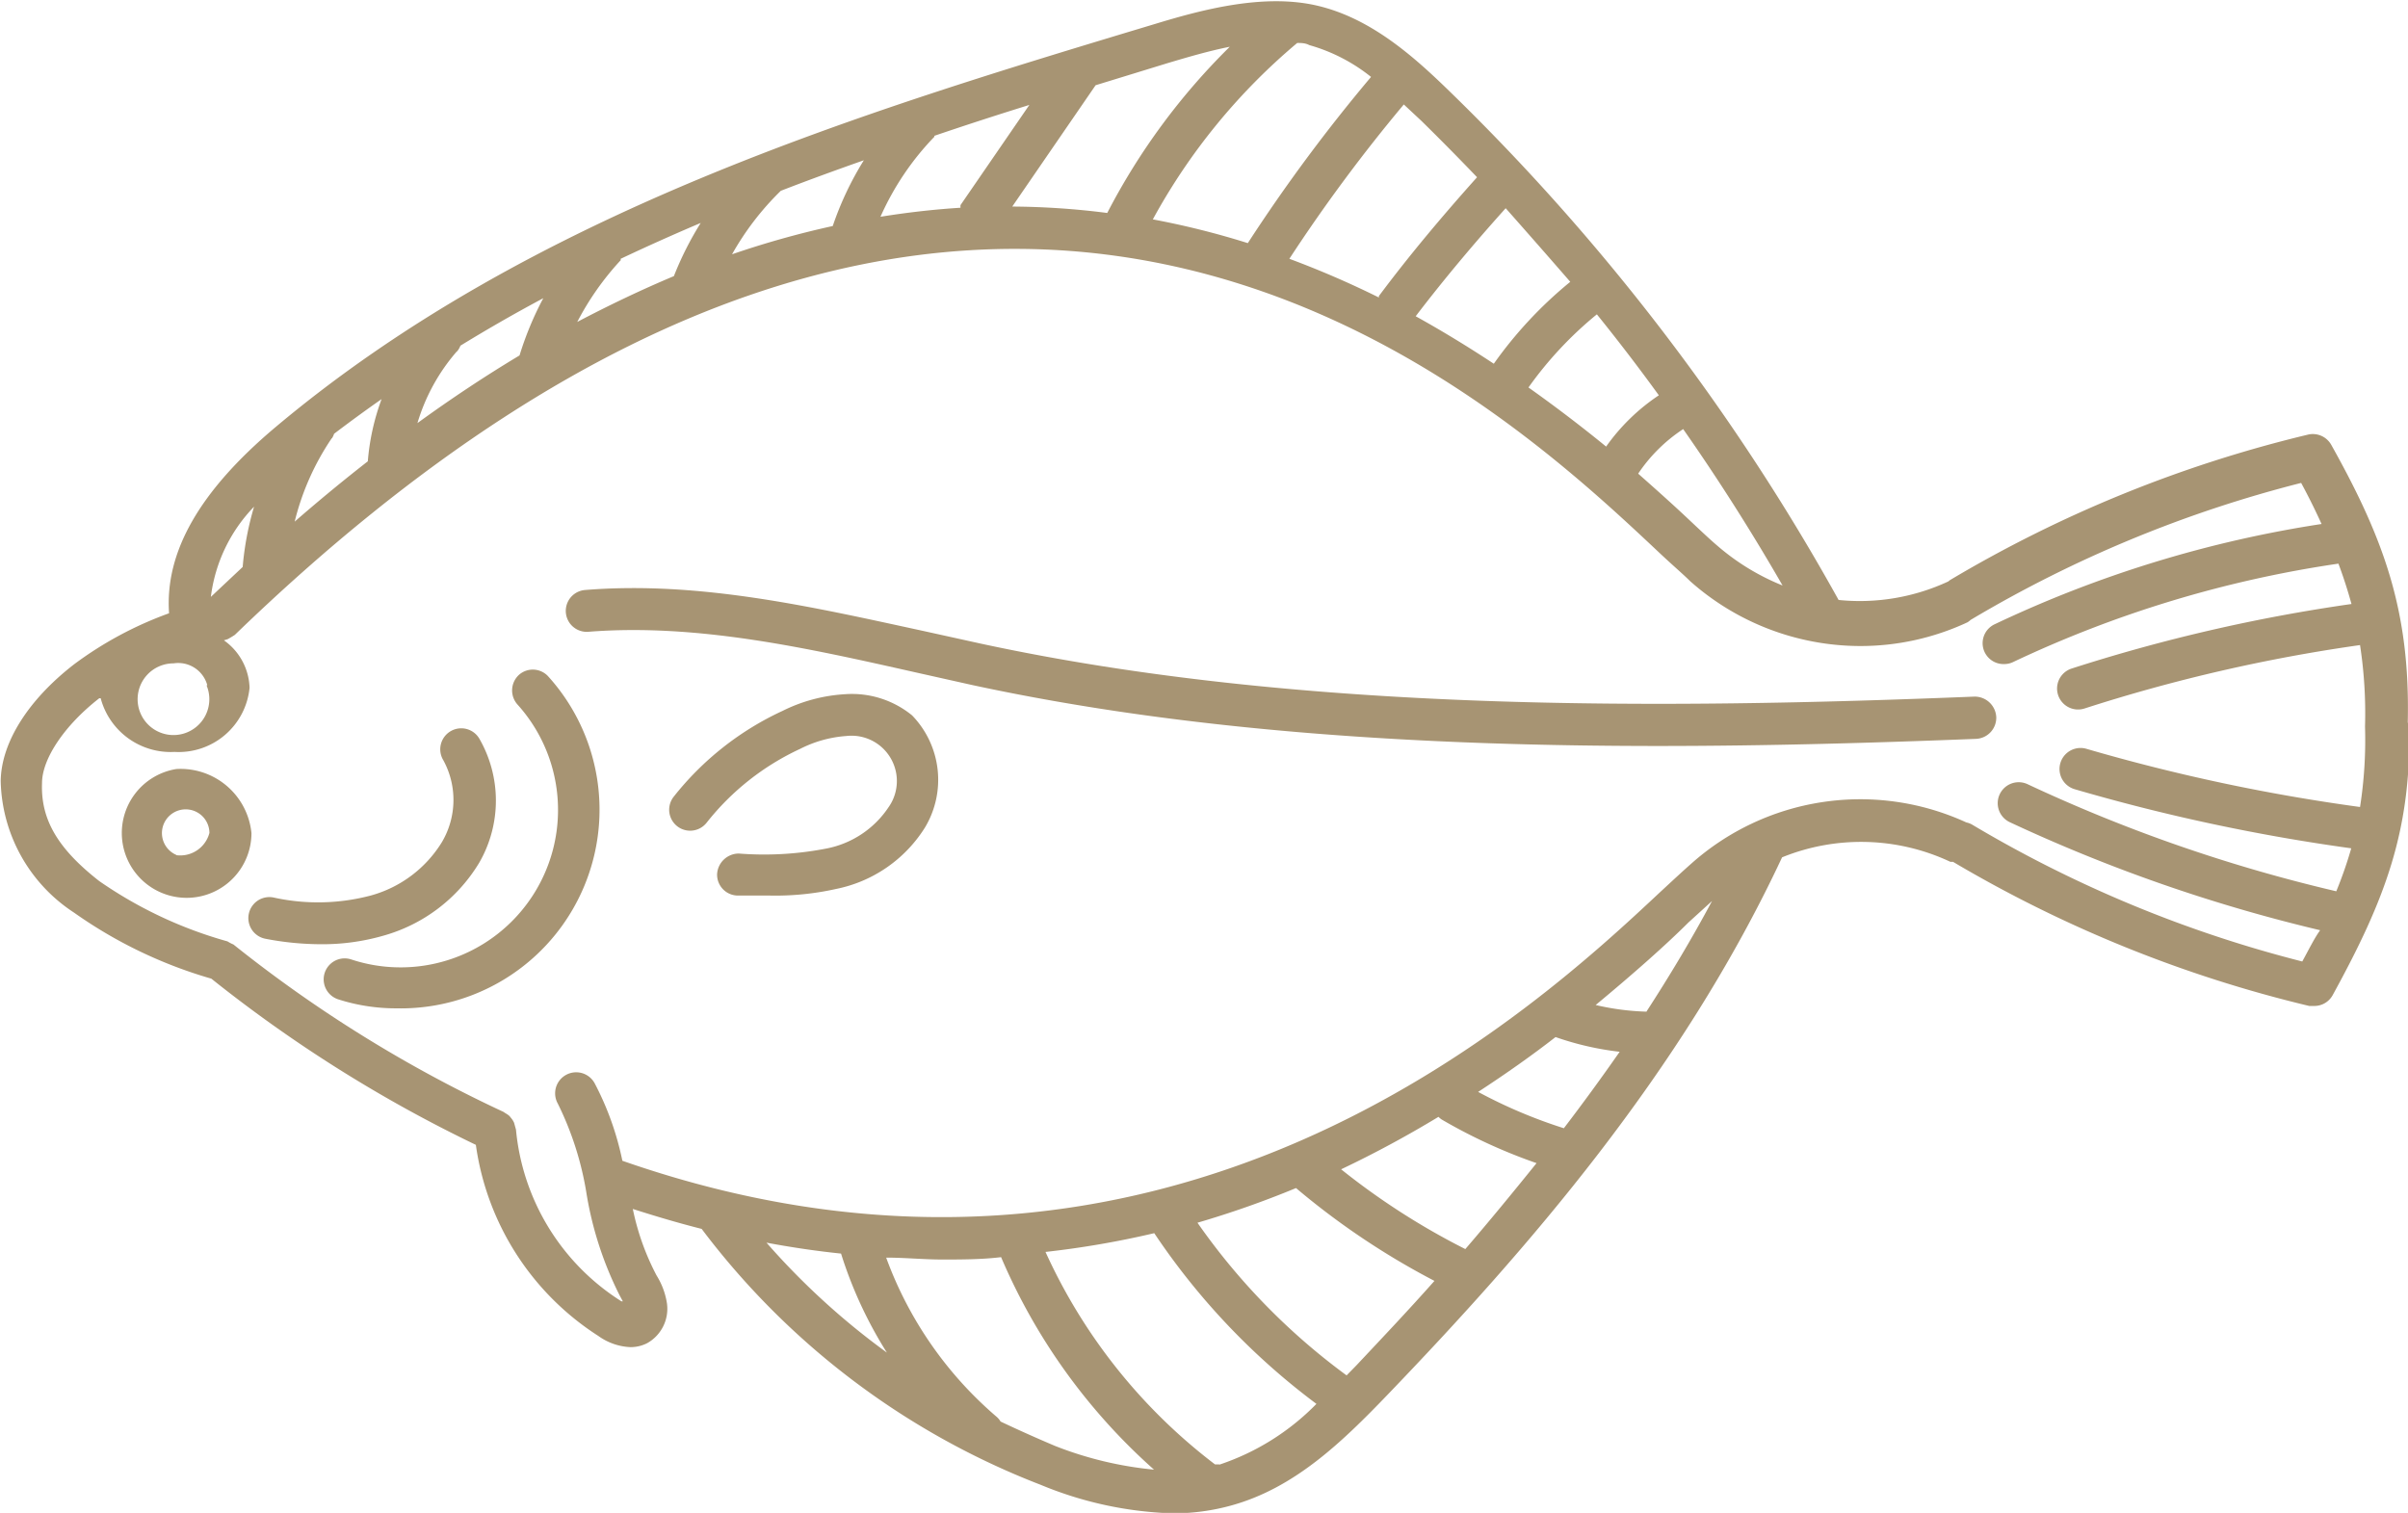
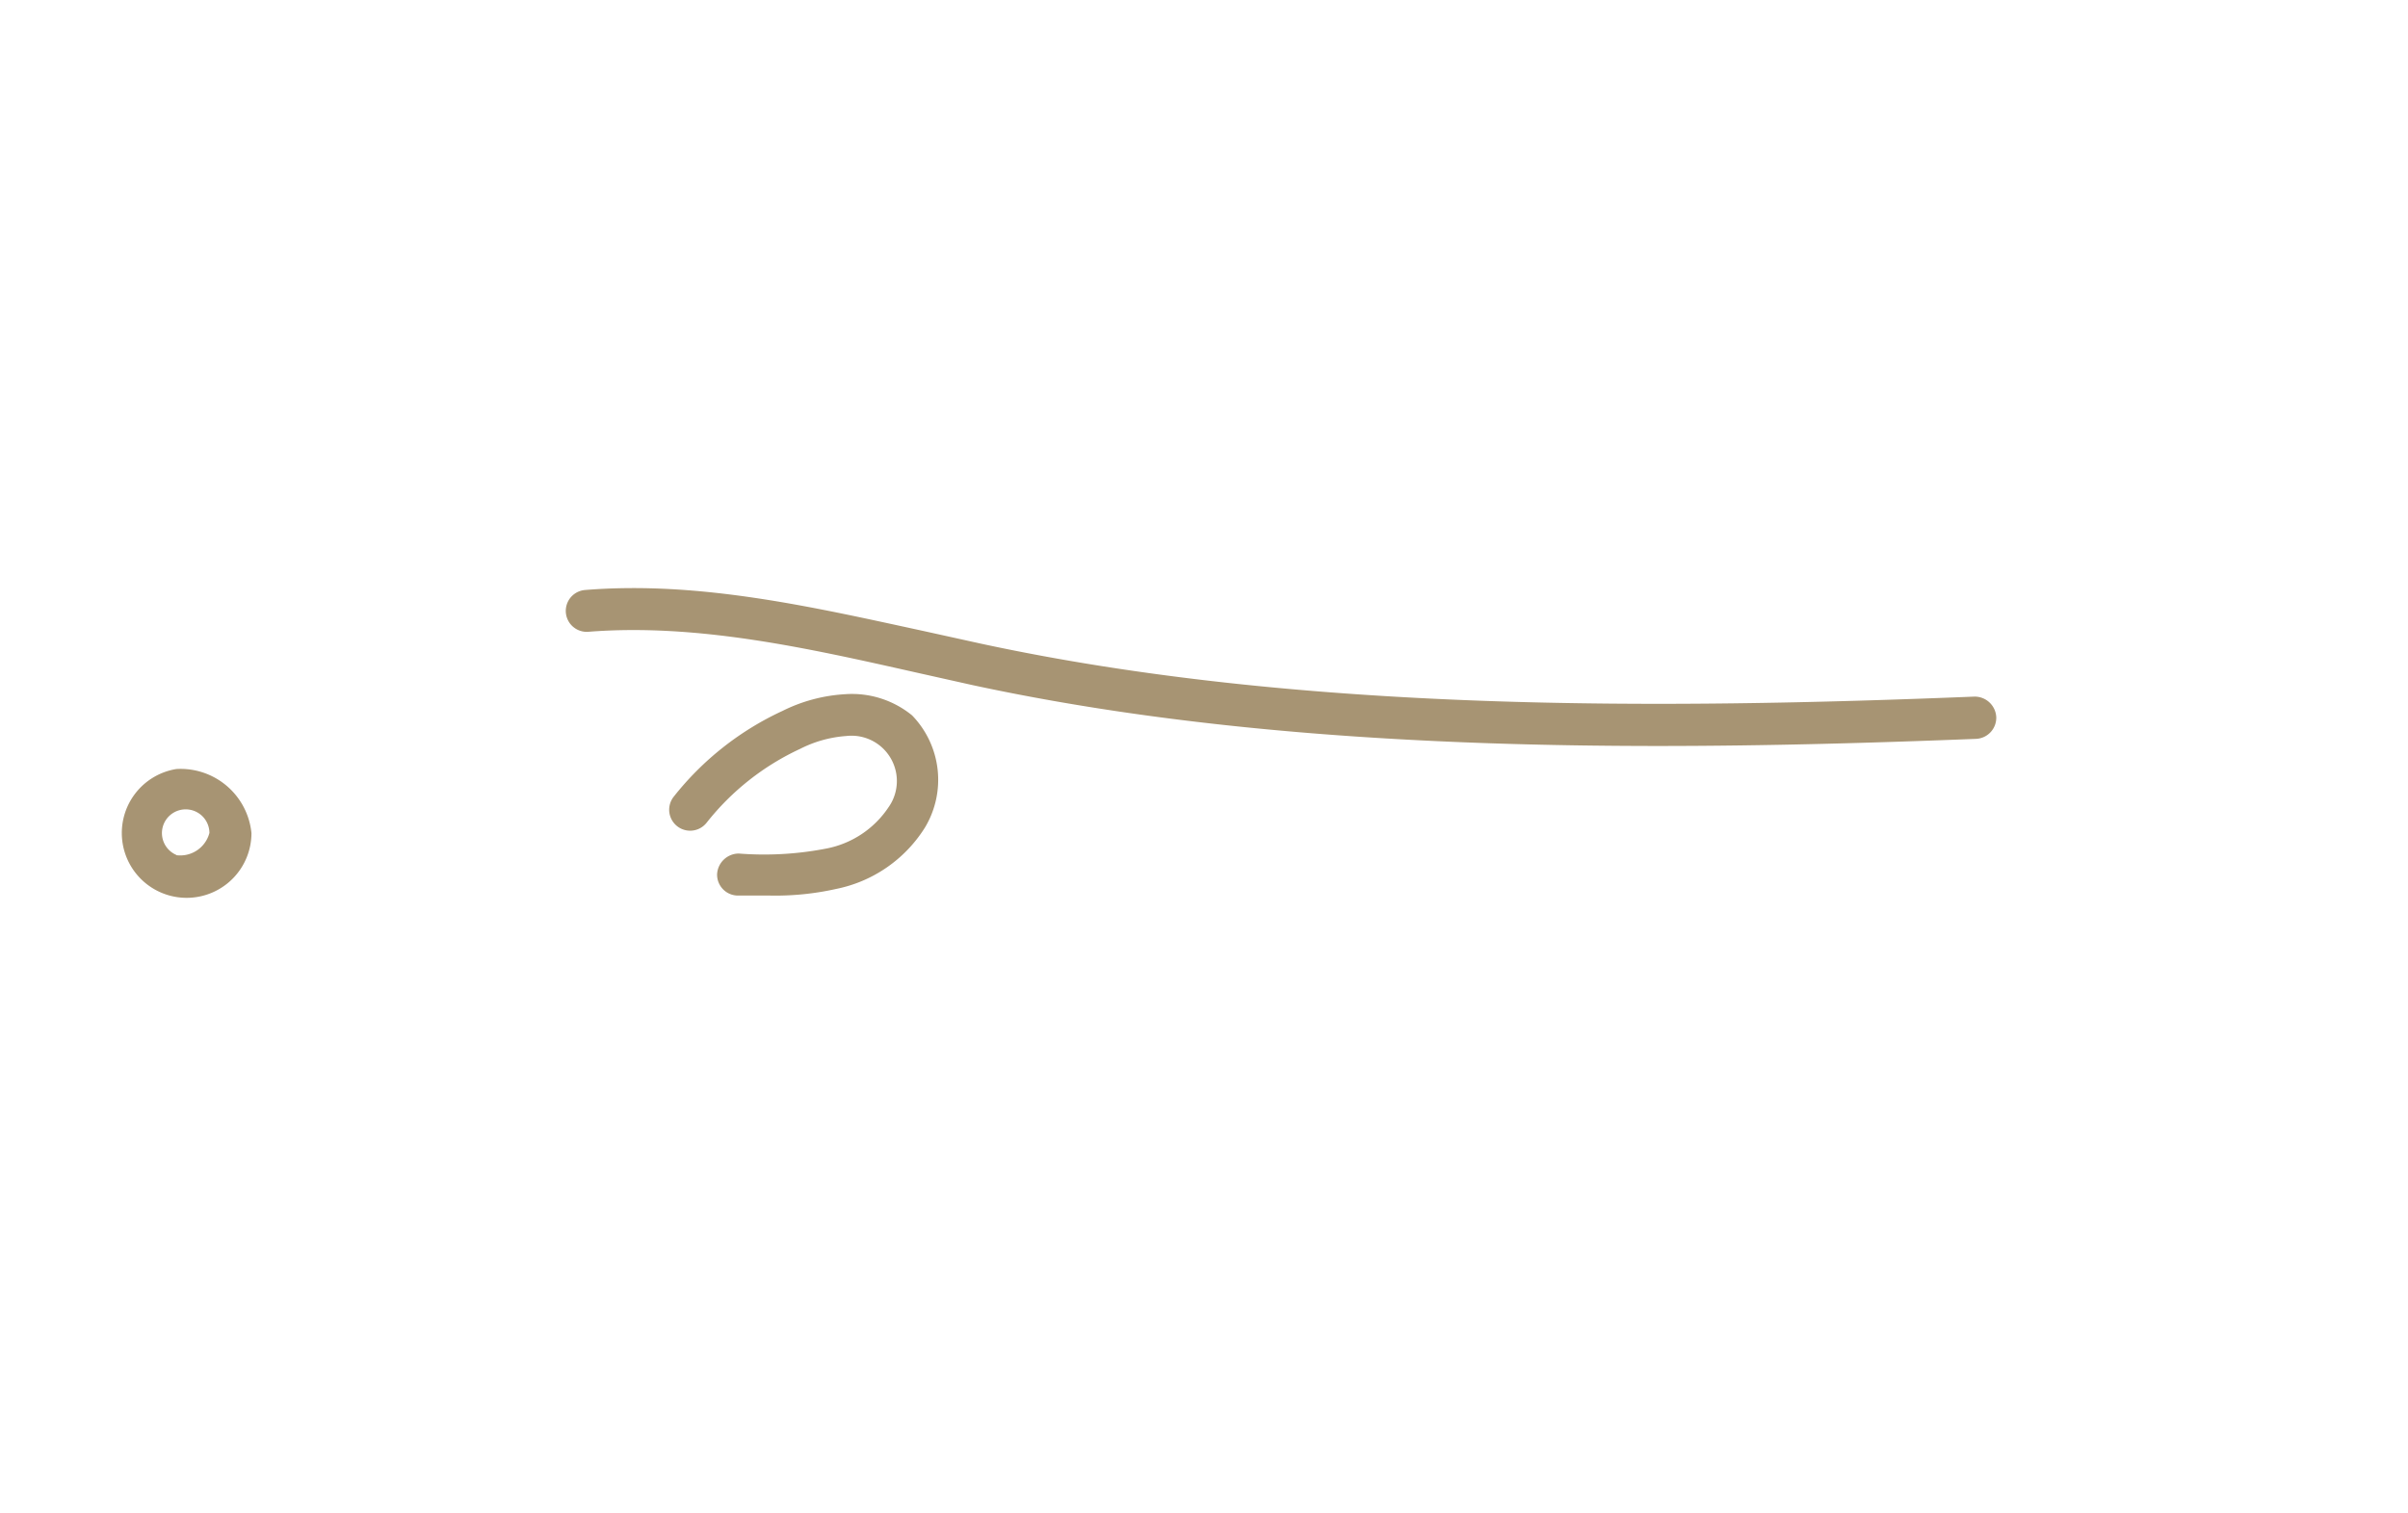
<svg xmlns="http://www.w3.org/2000/svg" id="Layer_1" data-name="Layer 1" viewBox="0 0 101.41 63.72">
  <defs>
    <style>.cls-1{fill:#A79473;}</style>
  </defs>
  <title>saltwater</title>
  <path class="cls-1" d="M1964,204.9a6.76,6.76,0,0,0-2.62.7,12.54,12.54,0,0,0-4.59,3.62,0.88,0.88,0,0,0,1.39,1.09,10.79,10.79,0,0,1,3.94-3.11,5.06,5.06,0,0,1,1.94-.54,1.91,1.91,0,0,1,1.78,3,4.07,4.07,0,0,1-2.62,1.74,13.73,13.73,0,0,1-3.69.21,0.92,0.92,0,0,0-.91.86,0.88,0.88,0,0,0,.86.91l1.35,0a11.73,11.73,0,0,0,2.81-.28,5.75,5.75,0,0,0,3.73-2.58,3.9,3.9,0,0,0-.54-4.73A4,4,0,0,0,1964,204.9Z" transform="translate(-1928.42 -175.66)" />
-   <path class="cls-1" d="M1948.6,212a5.23,5.23,0,0,0,0-5.24,0.88,0.88,0,0,0-1.51.92,3.49,3.49,0,0,1-.06,3.45,5.1,5.1,0,0,1-3,2.25,8.7,8.7,0,0,1-4.1.08,0.88,0.88,0,1,0-.33,1.74,12.46,12.46,0,0,0,2.34.23,9.27,9.27,0,0,0,2.59-.35A6.87,6.87,0,0,0,1948.6,212Z" transform="translate(-1928.42 -175.66)" />
-   <path class="cls-1" d="M1950.28,204.08a0.89,0.89,0,0,0-.07,1.25,6.63,6.63,0,0,1-7,10.74,0.88,0.88,0,1,0-.55,1.68,7.94,7.94,0,0,0,2.45.38,8.37,8.37,0,0,0,6.38-14A0.88,0.88,0,0,0,1950.28,204.08Z" transform="translate(-1928.42 -175.66)" />
  <path class="cls-1" d="M2011.58,205c-13.12.53-28.35,0.68-41.85-2.23l-2.45-.54c-4.62-1-9.39-2.11-14.22-1.72a0.88,0.88,0,1,0,.14,1.76c4.56-.36,9.2.68,13.69,1.69l2.46,0.55c9.26,2,19.29,2.57,28.9,2.57,4.6,0,9.11-.13,13.39-0.3a0.89,0.89,0,0,0,.85-0.92A0.91,0.91,0,0,0,2011.58,205Z" transform="translate(-1928.42 -175.66)" />
-   <path class="cls-1" d="M2029.82,206.1s0,0,0,0h0c0.11-4.69-1-7.73-3.22-11.7a0.89,0.89,0,0,0-1-.43,54.1,54.1,0,0,0-15.07,6.13l-0.06.05a8.84,8.84,0,0,1-4.62.78,92.25,92.25,0,0,0-16.38-21.42c-1.51-1.47-3.31-3.08-5.57-3.61s-4.87.17-6.84,0.77c-12.32,3.71-26.28,7.93-37.06,17-3.19,2.69-4.64,5.25-4.46,7.82a15.46,15.46,0,0,0-4,2.15c-1.95,1.51-3.07,3.31-3.09,4.92h0v0a6.79,6.79,0,0,0,3.09,5.54,19.2,19.2,0,0,0,5.78,2.78,58.32,58.32,0,0,0,11.14,7,11.44,11.44,0,0,0,5.16,8.05,2.49,2.49,0,0,0,1.35.47,1.53,1.53,0,0,0,.71-0.17,1.66,1.66,0,0,0,.83-1.66,3.11,3.11,0,0,0-.44-1.19,10.55,10.55,0,0,1-1-2.8c1,0.32,1.95.6,2.9,0.84a32.53,32.53,0,0,0,14.28,10.78,15.68,15.68,0,0,0,5.56,1.2,9.12,9.12,0,0,0,2.46-.33c2.65-.73,4.63-2.63,6.59-4.67,5.83-6.07,12.34-13.5,16.61-22.63a8.84,8.84,0,0,1,7.09.19l0.11,0a54.1,54.1,0,0,0,15,6.07l0.21,0a0.88,0.88,0,0,0,.78-0.46c2.22-4.05,3.33-6.95,3.22-11.49h0S2029.82,206.11,2029.82,206.1Zm-35.27-18.57a17.51,17.51,0,0,0-3.22,3.45c-1.09-.72-2.19-1.39-3.29-2,1.19-1.56,2.47-3.08,3.79-4.55Q1993.22,186,1994.55,187.53Zm1.12,1.37q1.35,1.67,2.61,3.41a8.45,8.45,0,0,0-2.22,2.16c-1.09-.89-2.17-1.71-3.27-2.49A15.74,15.74,0,0,1,1995.67,188.9Zm3.64,4.84q2.23,3.19,4.18,6.58a9.72,9.72,0,0,1-2.74-1.67c-0.32-.27-0.73-0.66-1.23-1.13-0.7-.66-1.41-1.29-2.11-1.91A6.69,6.69,0,0,1,1999.31,193.73Zm-8.69-10.61c-1.44,1.61-2.84,3.27-4.13,5,0,0,0,0,0,.06a39.63,39.63,0,0,0-3.77-1.63,68.47,68.47,0,0,1,4.82-6.5l0.75,0.7Q1989.46,181.91,1990.62,183.12Zm-4.46-4.23a70.25,70.25,0,0,0-5.19,7,34.64,34.64,0,0,0-4-1,25.87,25.87,0,0,1,6.08-7.43c0.17,0,.34,0,0.51.09A7.33,7.33,0,0,1,1986.16,178.9Zm-8.57-.58c0.84-.25,1.72-0.51,2.62-0.69a27.68,27.68,0,0,0-5.16,7,32.74,32.74,0,0,0-4-.27l3.51-5.11Zm-35.19,15.8a0.85,0.85,0,0,0,.09-0.19q1-.76,2-1.46a9.82,9.82,0,0,0-.58,2.62q-1.54,1.2-3.08,2.54A10.88,10.88,0,0,1,1942.39,194.12Zm5.27-3.66a0.86,0.86,0,0,0,.14-0.24q1.71-1.05,3.49-2a13.64,13.64,0,0,0-1,2.41q-2.15,1.29-4.3,2.85A8.12,8.12,0,0,1,1947.66,190.46Zm6.89-3.83a0.83,0.83,0,0,0,0-.07q1.67-.79,3.37-1.51a13.59,13.59,0,0,0-1.13,2.24q-2,.84-4.07,1.93A11.88,11.88,0,0,1,1954.55,186.63Zm6.76-2.94c1.16-.45,2.32-0.87,3.48-1.28a13.34,13.34,0,0,0-1.31,2.77,38.29,38.29,0,0,0-4.24,1.19A11.8,11.8,0,0,1,1961.31,183.69Zm6.45-2.26,0-.05q2-.68,4-1.3l-2.9,4.22a0.82,0.82,0,0,0,0,.11c-1.12.07-2.25,0.2-3.37,0.38A11.65,11.65,0,0,1,1967.76,181.43ZM1939.12,197a12.62,12.62,0,0,0-.48,2.54l-1.34,1.26A6.64,6.64,0,0,1,1939.12,197Zm-2,7.53a1.51,1.51,0,1,1-1.39-.93A1.27,1.27,0,0,1,1937.15,204.52ZM1960.7,228q1.6,0.3,3.14.46a17.72,17.72,0,0,0,1.93,4.17A30.78,30.78,0,0,1,1960.7,228Zm9.85,7.52a0.85,0.85,0,0,0-.14-0.17,16.07,16.07,0,0,1-4.67-6.72c0.8,0,1.58.08,2.36,0.08s1.66,0,2.48-.1a25.15,25.15,0,0,0,6.44,8.95,15.3,15.3,0,0,1-4.17-1C1972.07,236.23,1971.31,235.89,1970.55,235.53Zm9.22,1.82-0.18,0a23.38,23.38,0,0,1-7.14-8.95,38.58,38.58,0,0,0,4.58-.79,29.25,29.25,0,0,0,6.83,7.19A10.24,10.24,0,0,1,1979.77,237.35Zm5.79-4.19-0.43.44a27.44,27.44,0,0,1-6.28-6.43,40.78,40.78,0,0,0,4.15-1.46h0a31.83,31.83,0,0,0,5.83,3.91C1987.74,230.84,1986.64,232,1985.56,233.15Zm12.19-14.88a10.68,10.68,0,0,1-2.13-.28c1.63-1.35,3-2.57,3.9-3.47l1-.91C1999.66,215.22,1998.73,216.77,1997.75,218.28Zm-3.82,1.07a12.44,12.44,0,0,0,2.7.62q-1.15,1.65-2.35,3.22a20.87,20.87,0,0,1-3.61-1.53C1991.85,220.88,1992.94,220.11,1993.93,219.34ZM1989,222.7a0.85,0.85,0,0,0,.13.11,22.62,22.62,0,0,0,4,1.84c-1,1.24-2,2.46-3,3.62a30,30,0,0,1-5.23-3.36A46,46,0,0,0,1989,222.7Zm36.39-6.54a52.32,52.32,0,0,1-13.92-5.77,0.85,0.85,0,0,0-.24-0.09,10.7,10.7,0,0,0-11.6,1.75c-0.33.29-.76,0.69-1.29,1.18-5.12,4.79-20.68,19.36-43.71,11.32a12.32,12.32,0,0,0-1.17-3.27,0.88,0.88,0,0,0-1.55.86,13.23,13.23,0,0,1,1.21,3.79,14.83,14.83,0,0,0,1.39,4.28l0.14,0.26-0.06,0a9.61,9.61,0,0,1-4.44-7.23,637.16,637.16,0,0,1-.08-0.29,0.84,0.84,0,0,0-.11-0.18l-0.08-.1a0.85,0.85,0,0,0-.17-0.12l-0.09-.06a56.11,56.11,0,0,1-11.37-7.05,1.6,1.6,0,0,1-.25-0.13,17.87,17.87,0,0,1-5.4-2.54c-1.74-1.36-2.47-2.59-2.41-4.13h0v0c0-1,.92-2.41,2.41-3.57l0.06,0a3.05,3.05,0,0,0,3.11,2.26,3,3,0,0,0,3.16-2.7,2.54,2.54,0,0,0-1.08-2l0.16-.05h0a3.82,3.82,0,0,0,.3-0.18h0c31.42-30.38,52.92-10.11,60-3.45,0.53,0.5,1,.9,1.29,1.19a10.81,10.81,0,0,0,7.13,2.73,10.66,10.66,0,0,0,4.55-1,0.84,0.84,0,0,0,.13-0.1h0a52.32,52.32,0,0,1,13.92-5.77c0.32,0.59.6,1.16,0.86,1.73a49.54,49.54,0,0,0-13.76,4.22,0.88,0.88,0,0,0,.39,1.68,0.86,0.86,0,0,0,.39-0.09,48.38,48.38,0,0,1,13.69-4.14c0.21,0.56.39,1.12,0.55,1.7a71.17,71.17,0,0,0-11.79,2.72,0.88,0.88,0,1,0,.55,1.68,69.41,69.41,0,0,1,11.6-2.67,19,19,0,0,1,.21,3.43v0a18.35,18.35,0,0,1-.21,3.39,79.39,79.39,0,0,1-11.52-2.45,0.88,0.88,0,0,0-.5,1.7,81,81,0,0,0,11.65,2.49,17.54,17.54,0,0,1-.63,1.81,66,66,0,0,1-13-4.51,0.88,0.88,0,1,0-.75,1.6,67.7,67.7,0,0,0,13.07,4.55C2025.89,215.17,2025.65,215.66,2025.37,216.17Z" transform="translate(-1928.42 -175.66)" />
  <path class="cls-1" d="M1935.85,208.05a2.73,2.73,0,1,0,3.16,2.7A3,3,0,0,0,1935.85,208.05Zm0,3.62a1,1,0,1,1,1.39-.93A1.27,1.27,0,0,1,1935.85,211.68Z" transform="translate(-1928.42 -175.66)" />
</svg>